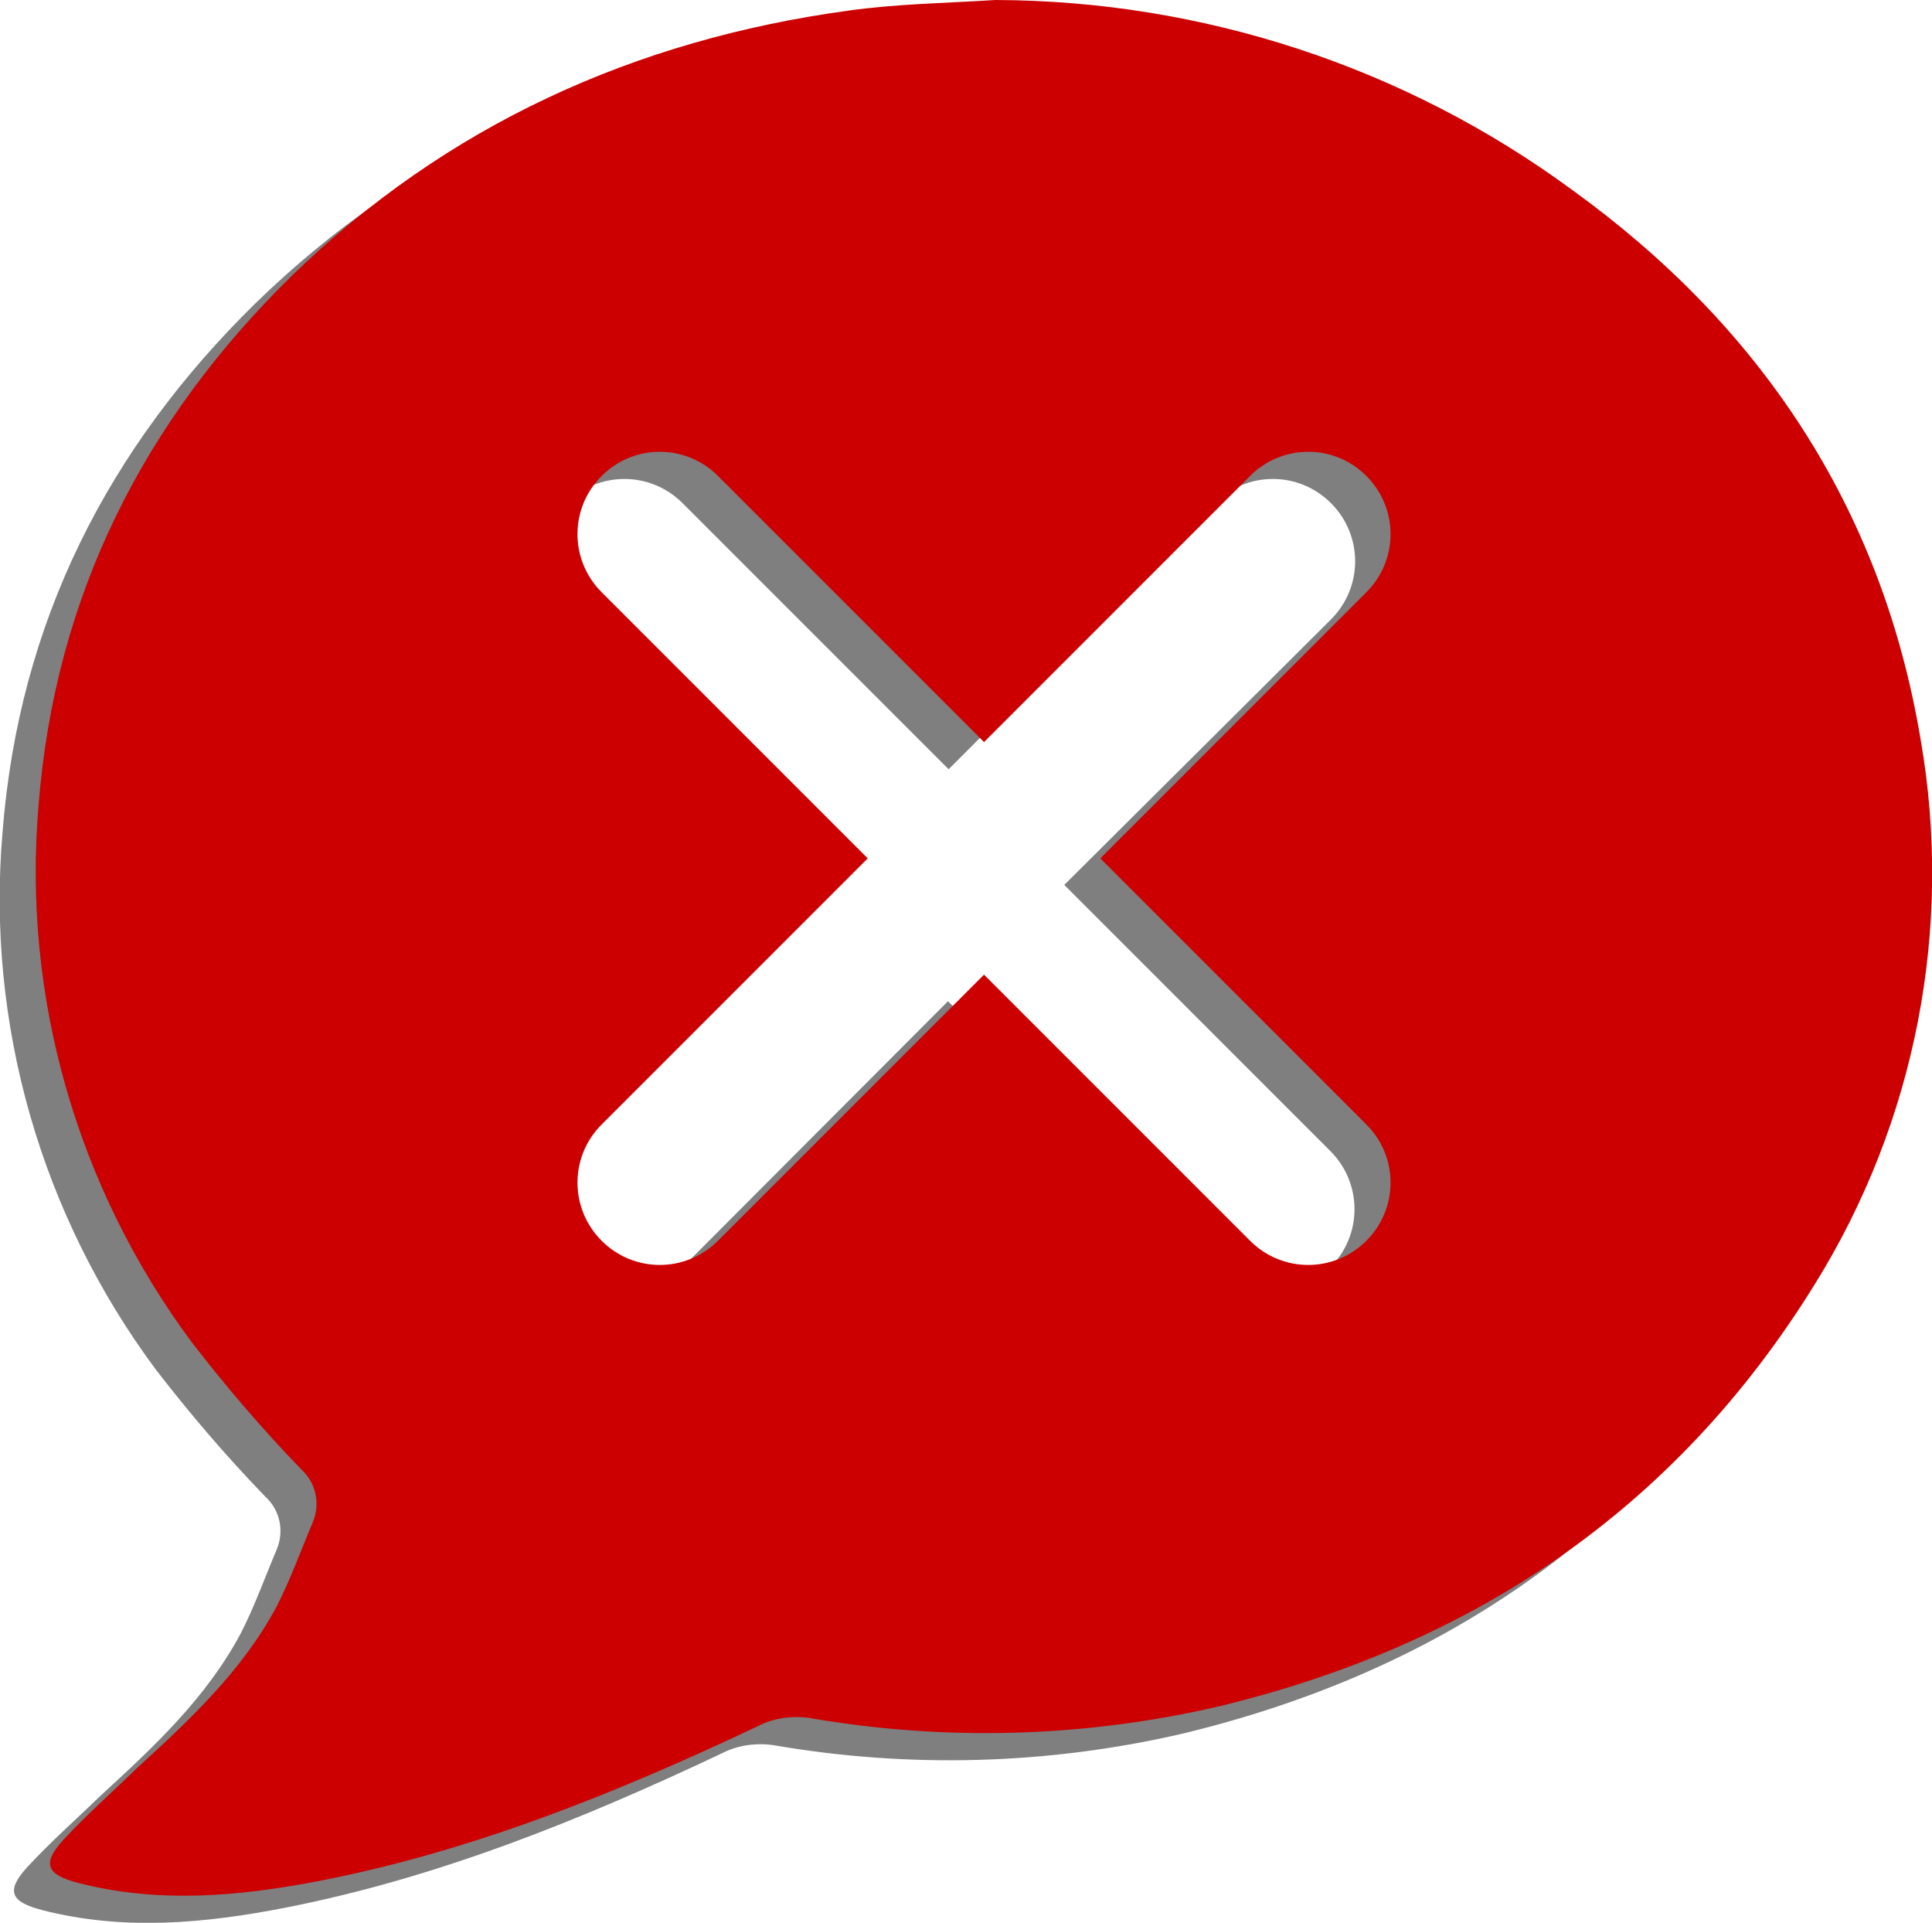
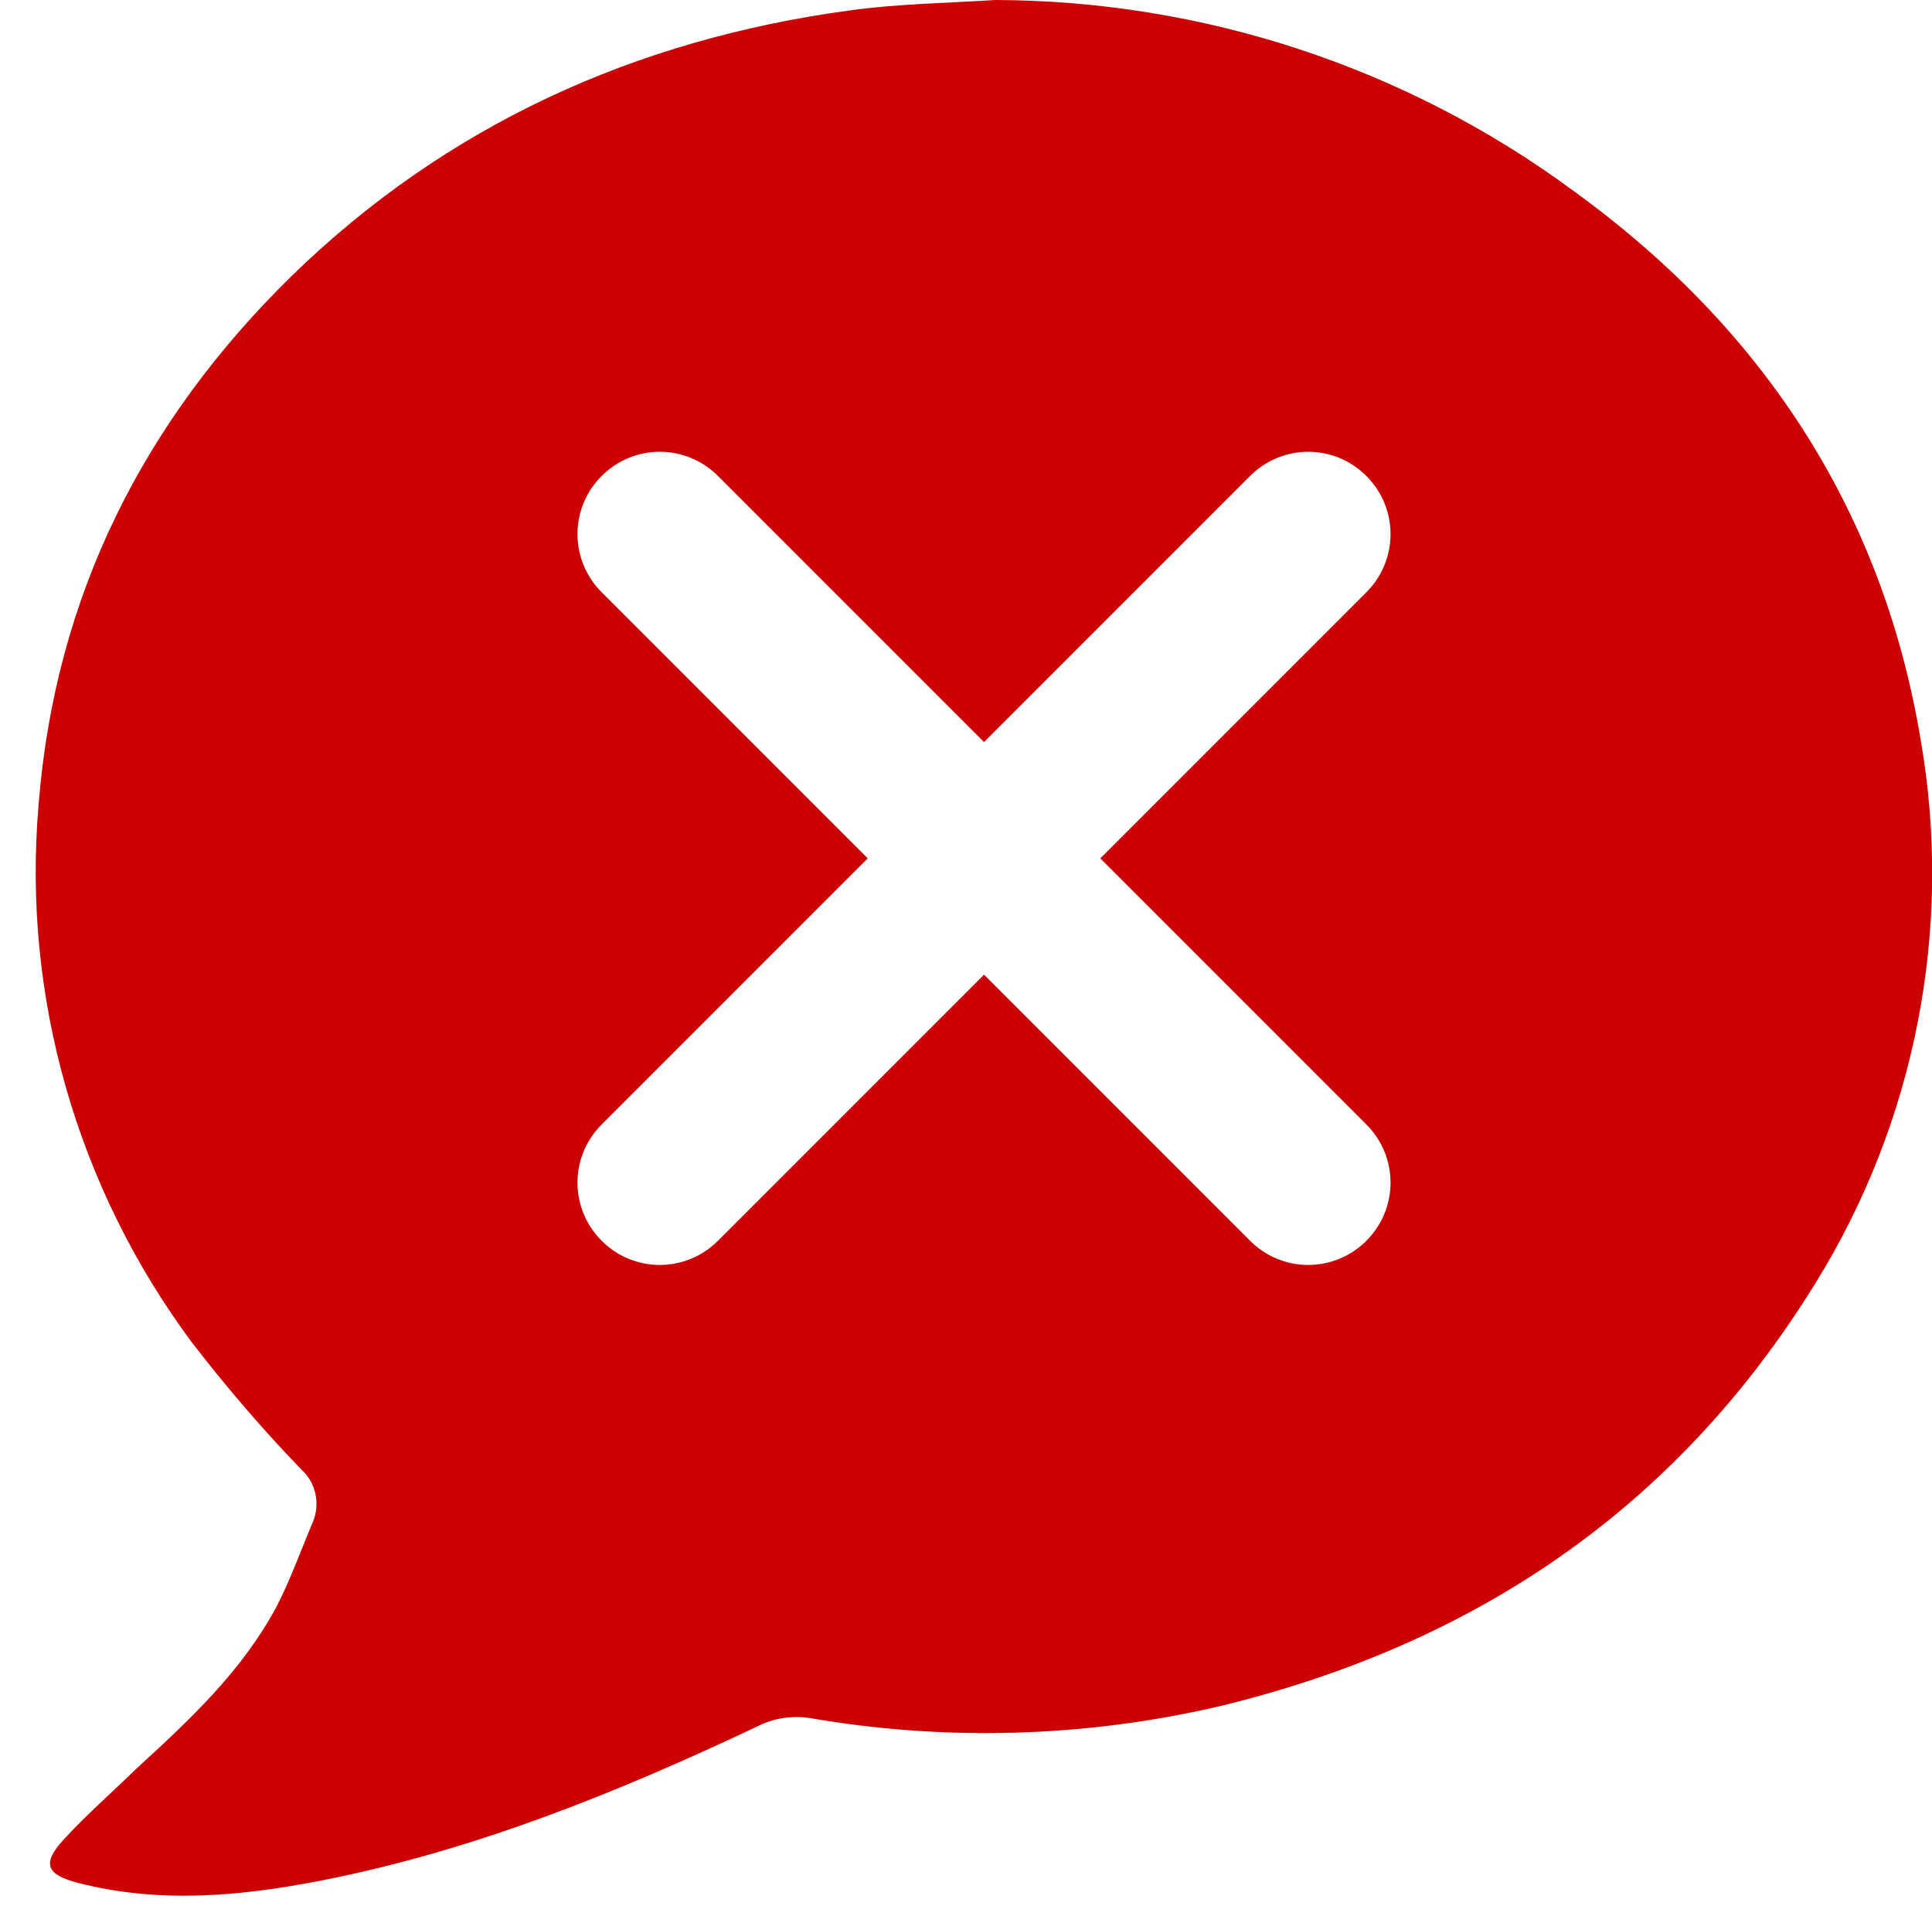
<svg xmlns="http://www.w3.org/2000/svg" version="1.1" id="Calque_1" x="0px" y="0px" viewBox="0 0 305.7 304.2" style="enable-background:new 0 0 305.7 304.2;" xml:space="preserve">
  <style type="text/css">
	.st0{opacity:0.5;}
	.st1{fill:#CC0000;}
</style>
-   <path class="st0" d="M298.2,121.3c-6.2-37.2-25.8-65.8-55.2-87c-26.4-19.4-58.4-29.9-91.2-30c-7.8,0.5-15.7,0.6-23.4,1.7  c-33.5,4.6-63.4,18-88.1,42.1C17.2,70.8,3,98.3,0.4,131.7c-2.6,30.3,6.1,60.5,24.2,84.9c5.4,7,11.2,13.8,17.4,20.2  c2.3,2.1,3,5.4,1.8,8.3c-1.9,4.5-3.5,9-5.7,13.3c-5.5,10.3-13.8,18-22.2,25.7c-3.8,3.7-7.9,7.3-11.5,11.2c-3.6,3.9-2.7,5.6,2.3,6.9  c12.9,3.3,25.7,2.1,38.5-0.4c24-4.7,46.8-13.9,69-24.4c2.5-1.3,5.4-1.7,8.2-1.3c21.4,3.7,43.4,3.1,64.6-1.8  c39.9-9.6,72.2-30.8,94.5-66.9C297.5,181.7,303.5,151,298.2,121.3z M210.5,182.1c5.1,5.1,5.1,13.3,0,18.4l0,0  c-5.1,5.1-13.3,5.1-18.4,0L150,158.4L108,200.5c-5.1,5.1-13.3,5.1-18.4,0l0,0c-5.1-5.1-5.1-13.3,0-18.4l42.1-42.1L89.6,98  c-5.1-5.1-5.1-13.3,0-18.4v0c5.1-5.1,13.3-5.1,18.4,0l42.1,42.1l42.1-42.1c5.1-5.1,13.3-5.1,18.4,0s5.1,13.3,0,18.4L168.4,140  L210.5,182.1z" />
  <path class="st1" d="M303.9,117c-6.2-37.2-25.8-65.8-55.2-87c-26.4-19.4-58.4-29.9-91.2-30c-7.8,0.5-15.7,0.6-23.4,1.7  c-33.5,4.6-63.4,18-88.1,42.1C22.9,66.5,8.7,94.1,6.1,127.4c-2.6,30.3,6.1,60.5,24.2,84.9c5.4,7,11.2,13.8,17.4,20.2  c2.3,2.1,3,5.4,1.8,8.3c-1.9,4.5-3.5,9-5.7,13.3c-5.5,10.3-13.8,18-22.2,25.7c-3.8,3.7-7.9,7.3-11.5,11.2c-3.6,3.9-2.7,5.6,2.3,6.9  c12.9,3.3,25.7,2.1,38.5-0.4c24-4.7,46.8-13.9,69-24.4c2.5-1.3,5.4-1.7,8.2-1.3c21.4,3.7,43.4,3.1,64.6-1.8  c39.9-9.6,72.2-30.8,94.5-66.9C303.1,177.5,309.1,146.8,303.9,117z M216.2,177.9c5.1,5.1,5.1,13.3,0,18.4l0,0  c-5.1,5.1-13.3,5.1-18.4,0l-42.1-42.1l-42.1,42.1c-5.1,5.1-13.3,5.1-18.4,0l0,0c-5.1-5.1-5.1-13.3,0-18.4l42.1-42.1L95.2,93.7  c-5.1-5.1-5.1-13.3,0-18.4v0c5.1-5.1,13.3-5.1,18.4,0l42.1,42.1l42.1-42.1c5.1-5.1,13.3-5.1,18.4,0s5.1,13.3,0,18.4l-42.1,42.1  L216.2,177.9z" />
</svg>